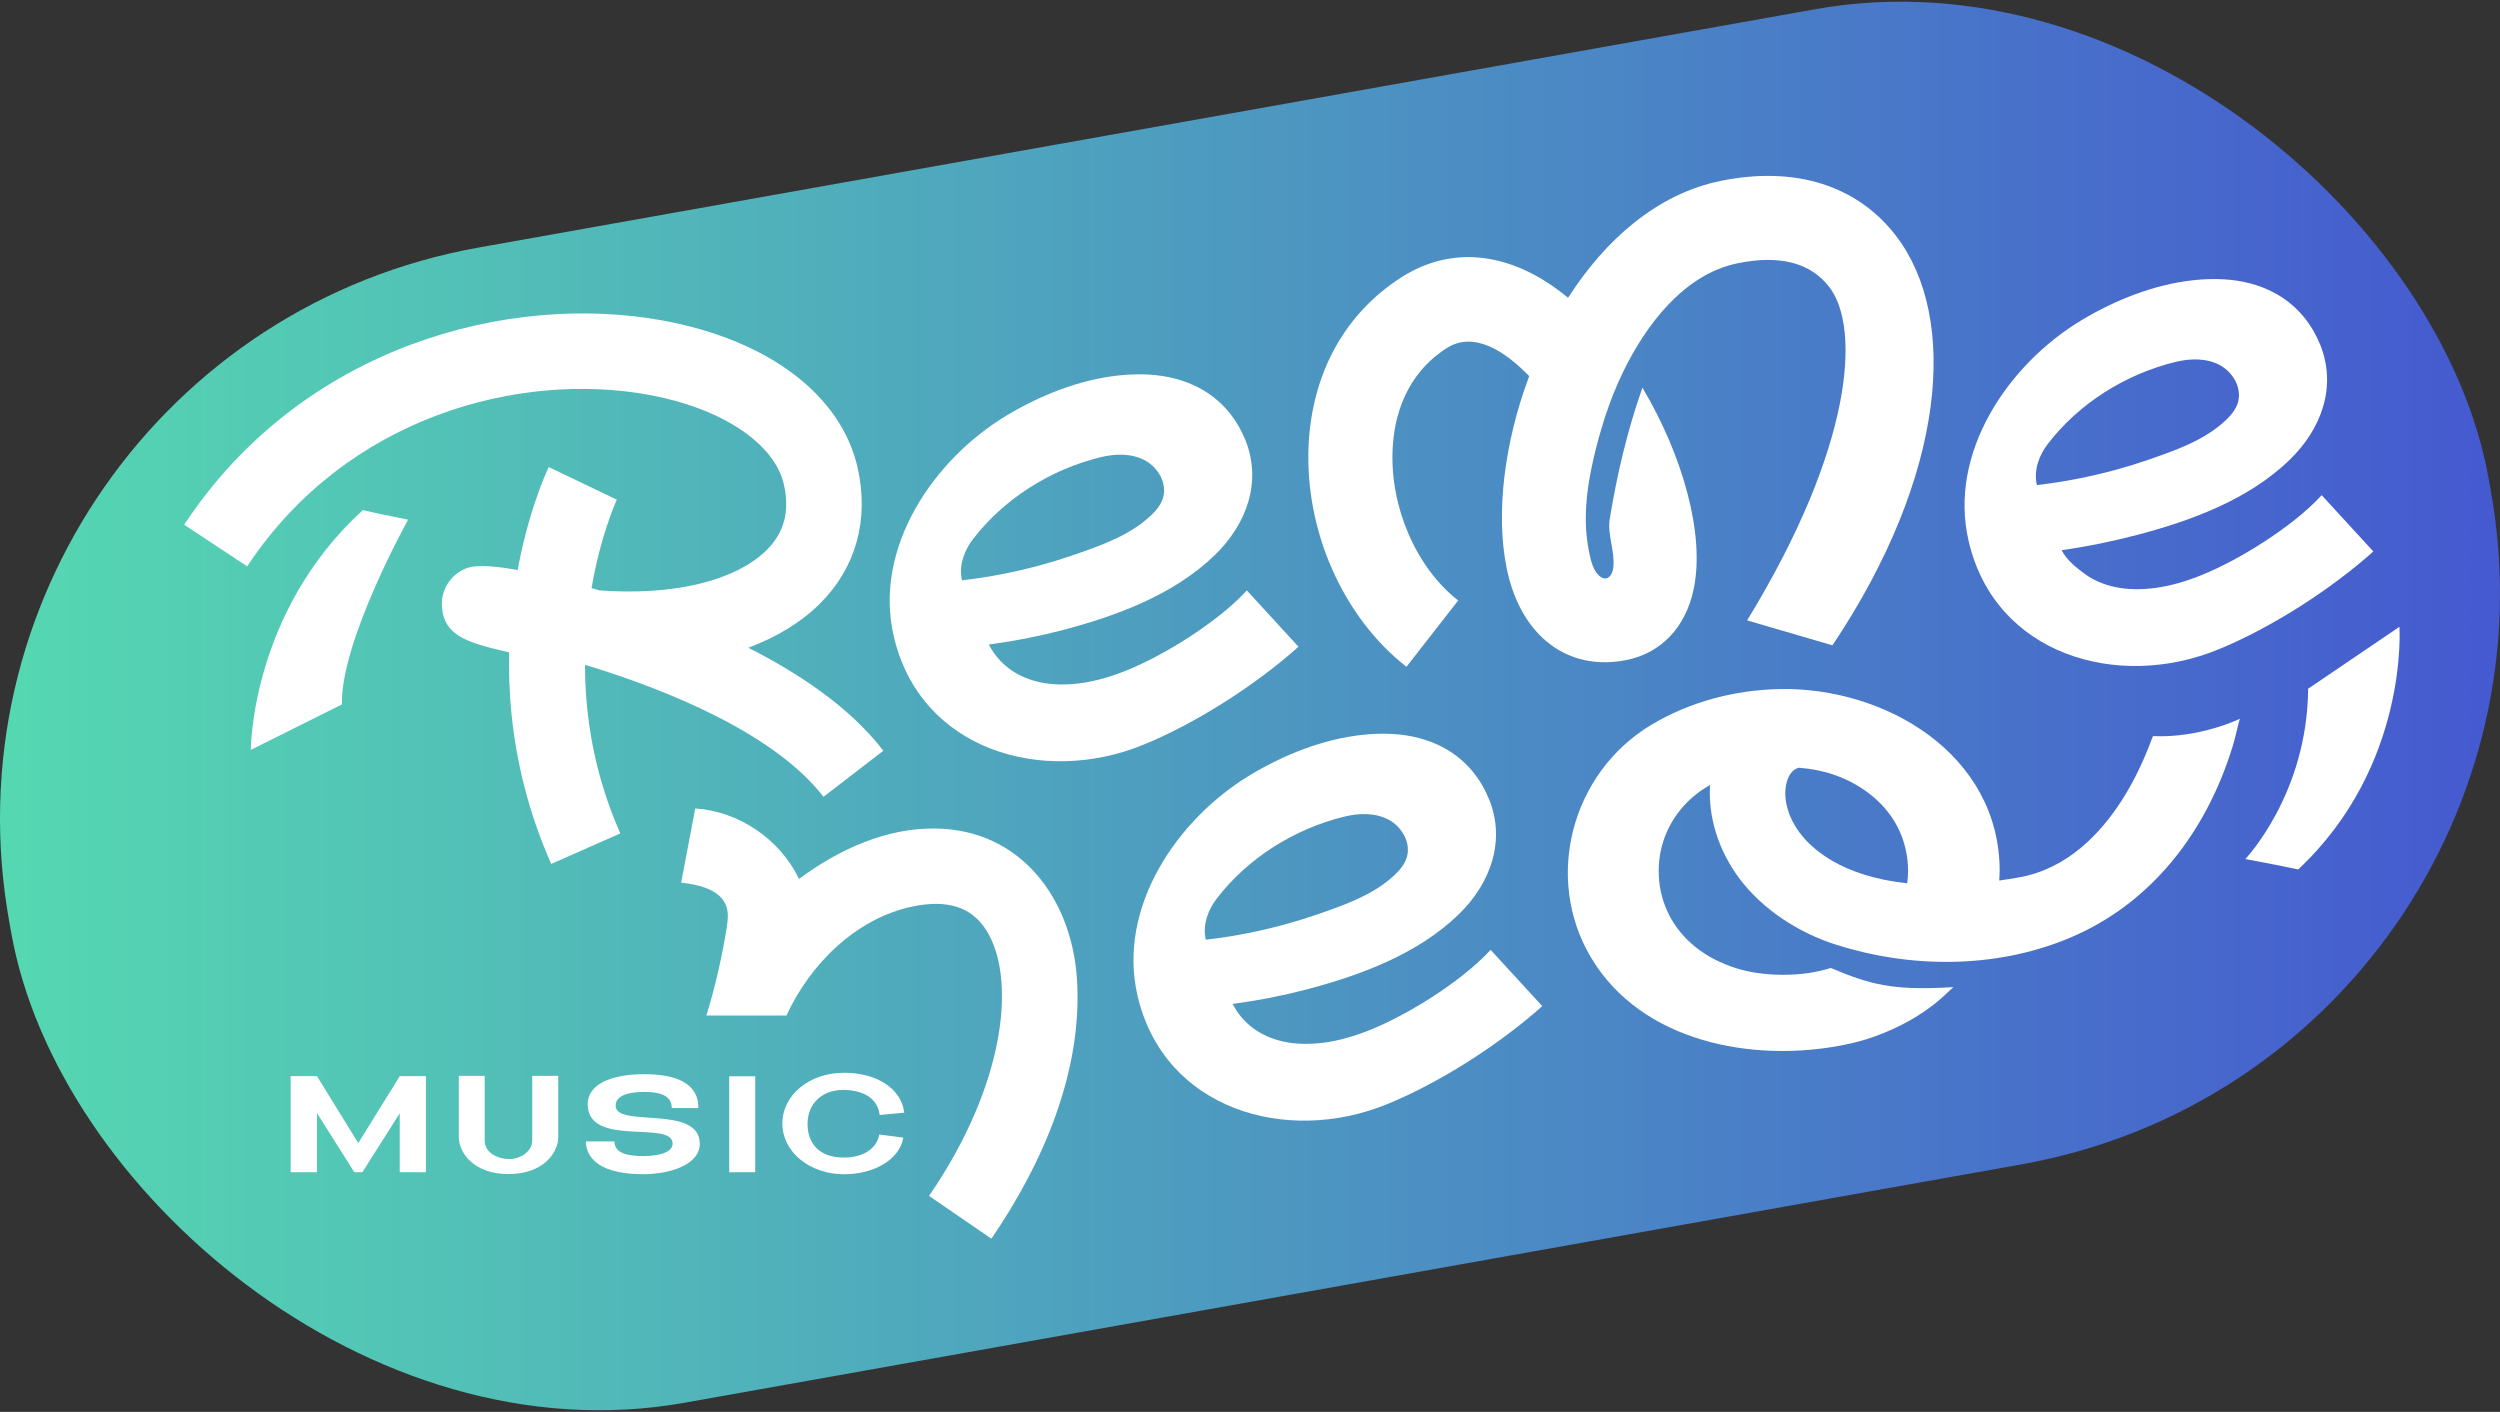
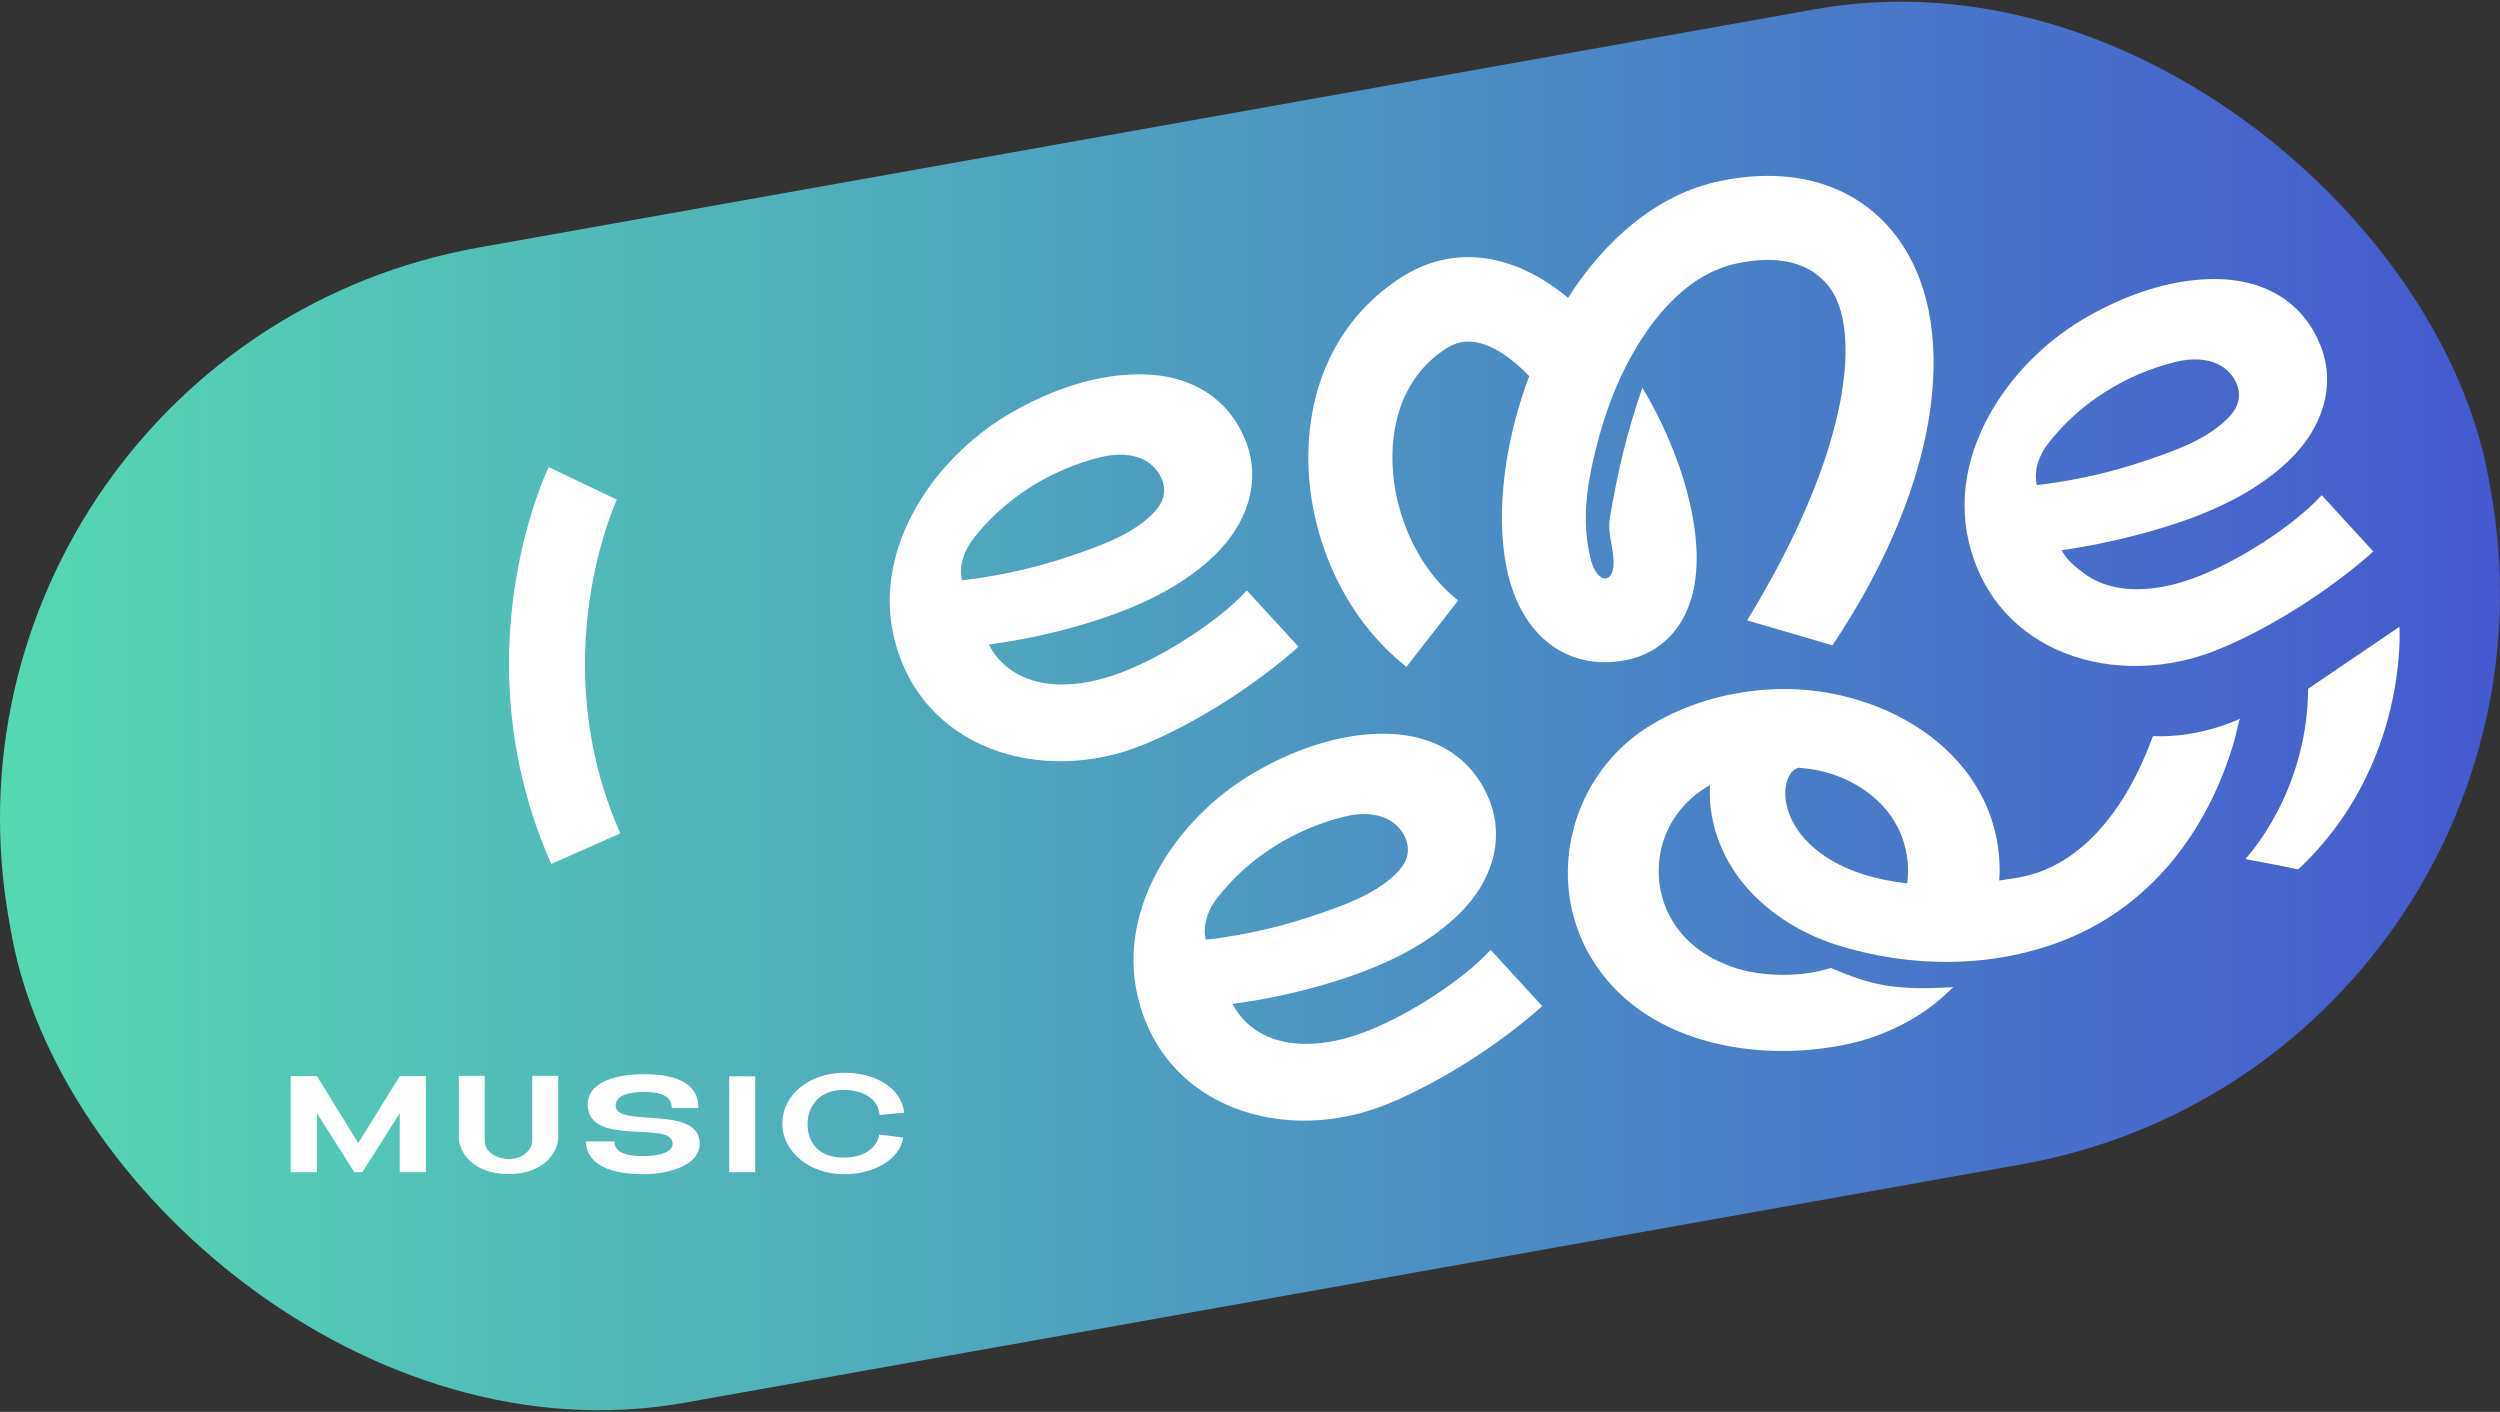
<svg xmlns="http://www.w3.org/2000/svg" id="Capa_2" viewBox="0 0 537.98 303.82">
  <rect x="0" y="0" width="537.98" height="303.82" fill="#333333" stroke="none" />
  <defs>
    <style>.cls-1{fill:#fff;}.cls-1,.cls-2{stroke-width:0px;}.cls-2{fill:url(#Degradado_sin_nombre_560);}</style>
    <linearGradient id="Degradado_sin_nombre_560" x1="0" y1="151.91" x2="537.98" y2="151.91" gradientTransform="translate(30.85 -44.87) rotate(10.11)" gradientUnits="userSpaceOnUse">
      <stop offset="0" stop-color="#55d8b1" />
      <stop offset="1" stop-color="#4559d0" />
    </linearGradient>
  </defs>
  <g id="Capa_1-2">
    <rect class="cls-2" x="-2.01" y="25.65" width="542" height="252.51" rx="124.91" ry="124.91" transform="translate(-22.49 49.59) rotate(-10.11)" />
    <path class="cls-1" d="m408.08,50.84c-8.37-10.96-21.79-15.18-37.81-11.91-13.65,2.8-24.81,12.62-32.83,25.15-1.09-.9-2.2-1.75-3.32-2.52-11.01-7.59-22.56-8.27-32.54-1.89-12.16,7.77-19.25,20.62-19.98,36.18-.85,18.3,7.41,37,21.06,47.64l11.13-14.27c-9.02-7.03-14.69-20.1-14.11-32.53.31-6.74,2.59-15.99,11.65-21.78,5.96-3.81,12.73.86,17.74,6.03-5.36,14.28-7.21,29.5-4.88,41.17,2.8,14.02,12.22,21.8,24.21,20.19.48-.06.97-.14,1.47-.24,7.55-1.47,12.88-7.04,14.6-15.3,2.47-11.83-2.43-28.91-11.03-43.33-.01.03-.02.06-.04.1-3.23,9.21-5.41,18.49-6.99,28.1-.56,3.45,1.11,6.8.78,10.34-.1,1.12-.64,2.49-1.77,2.52-.54.01-1.02-.32-1.4-.7-1.32-1.35-1.75-3.43-2.1-5.22-1.31-6.58-.54-13.2.95-19.67s3.44-12.67,6.27-18.58c4.87-10.13,13.1-21.27,24.75-23.66,9.1-1.87,15.76-.13,19.8,5.16,6.67,8.74,5.16,34.28-17.72,71.68l18.36,5.37c24.58-36.73,27.12-70.52,13.74-88.03Z" />
    <path class="cls-1" d="m499.24,74.05c3.71,9.1.32,18.24-6.47,24.85-8.8,8.57-21.22,13.16-32.91,16.22-4.97,1.3-10.68,2.51-16.22,3.27,1.09,2.11,3.03,3.68,4.93,5.07,1.89,1.39,4.13,2.36,6.69,2.89,2.57.53,5.42.58,8.56.17,3.14-.42,6.51-1.36,10.11-2.83,1.96-.8,4.06-1.8,6.31-2.99,2.25-1.19,4.54-2.54,6.85-4.03,2.31-1.49,4.55-3.09,6.71-4.79,2.16-1.71,4.1-3.48,5.81-5.32l11.11,12.11c-2.24,2.01-4.7,4.02-7.37,6.02-2.68,2.01-5.46,3.93-8.36,5.78-2.9,1.85-5.85,3.56-8.86,5.16-3,1.59-5.97,2.99-8.91,4.18-21.49,8.77-47.9,1.14-53.59-23.38-4.41-19,8.5-38.02,24.27-47.51,7.24-4.35,15.65-7.71,24.09-8.62,4.57-.49,8.65-.26,12.24.69,3.59.96,6.65,2.55,9.18,4.78,2.53,2.23,4.47,4.99,5.81,8.28Zm-18.13,8.09c-.73-1.49-1.95-2.78-3.42-3.57-2.87-1.54-6.35-1.46-9.52-.69-10.77,2.62-20.86,8.94-27.59,17.77-1.52,1.99-3.07,5.33-2.26,8.73,2.97-.34,5.85-.79,8.66-1.34,2.81-.55,5.46-1.17,7.95-1.84,2.49-.67,4.8-1.38,6.95-2.12,5.97-2.06,12.44-4.24,17.11-8.67,1.11-1.05,2.12-2.27,2.57-3.72.47-1.52.24-3.13-.45-4.56Z" />
    <path class="cls-1" d="m320.4,171.89c3.71,9.1.32,18.24-6.47,24.85-8.8,8.57-21.22,13.16-32.91,16.22-4.97,1.3-10.23,2.33-15.77,3.08,1.09,2.11,2.58,3.87,4.48,5.26,1.89,1.39,4.13,2.36,6.69,2.89,2.57.53,5.42.58,8.56.17,3.14-.42,6.51-1.36,10.11-2.83,1.96-.8,4.06-1.8,6.31-2.99,2.25-1.19,4.54-2.54,6.85-4.03,2.31-1.49,4.55-3.09,6.71-4.79,2.16-1.71,4.1-3.48,5.81-5.32l11.11,12.11c-2.24,2.01-4.7,4.02-7.37,6.02-2.68,2.01-5.46,3.93-8.36,5.78-2.9,1.85-5.85,3.56-8.86,5.16-3,1.59-5.97,2.99-8.91,4.18-21.49,8.77-47.9,1.14-53.59-23.38-4.41-19,8.5-38.02,24.27-47.51,7.24-4.35,15.65-7.71,24.09-8.62,4.57-.49,8.65-.26,12.24.69,3.59.96,6.65,2.55,9.18,4.78,2.53,2.23,4.47,4.99,5.81,8.28Zm-18.13,8.09c-.73-1.49-1.95-2.78-3.42-3.57-2.87-1.54-6.35-1.46-9.52-.69-10.77,2.62-20.86,8.94-27.59,17.77-1.52,1.99-3.07,5.33-2.26,8.73,2.97-.34,5.85-.79,8.66-1.34,2.81-.55,5.46-1.17,7.95-1.84,2.49-.67,4.8-1.38,6.95-2.12,5.97-2.06,12.44-4.24,17.11-8.67,1.11-1.05,2.12-2.27,2.57-3.72.47-1.52.24-3.13-.45-4.56Z" />
    <path class="cls-1" d="m267.94,94.55c3.71,9.1.32,18.24-6.47,24.85-8.8,8.57-21.22,13.16-32.91,16.22-4.97,1.3-10.23,2.33-15.77,3.08,1.09,2.11,2.58,3.87,4.48,5.26,1.89,1.39,4.13,2.36,6.69,2.89,2.57.53,5.42.58,8.56.17,3.14-.42,6.51-1.36,10.11-2.83,1.96-.8,4.06-1.8,6.31-2.99,2.25-1.19,4.54-2.54,6.85-4.03,2.31-1.49,4.55-3.09,6.71-4.79,2.16-1.71,4.1-3.48,5.81-5.32l11.11,12.11c-2.24,2.01-4.7,4.02-7.37,6.02-2.68,2.01-5.46,3.93-8.36,5.78-2.9,1.85-5.85,3.56-8.86,5.16-3,1.59-5.97,2.99-8.91,4.18-21.49,8.77-47.9,1.14-53.59-23.38-4.41-19,8.5-38.02,24.27-47.51,7.24-4.35,15.65-7.71,24.09-8.62,4.57-.49,8.65-.26,12.24.69,3.59.96,6.65,2.55,9.18,4.78,2.53,2.23,4.47,4.99,5.81,8.28Zm-18.13,8.09c-.73-1.49-1.95-2.78-3.42-3.57-2.87-1.54-6.35-1.46-9.52-.69-10.77,2.62-20.86,8.94-27.59,17.77-1.52,1.99-3.07,5.33-2.26,8.73,2.97-.34,5.85-.79,8.66-1.34,2.81-.55,5.46-1.17,7.95-1.84,2.49-.67,4.8-1.38,6.95-2.12,5.97-2.06,12.44-4.24,17.11-8.67,1.11-1.05,2.12-2.27,2.57-3.72.47-1.52.24-3.13-.45-4.56Z" />
    <path class="cls-1" d="m463.32,158.4c-.29-.01-8.02,26.75-28.9,30.42-1.45.26-2.84.47-4.21.66.04-.68.1-1.34.1-2.03,0-25.08-24.51-39.61-47.32-39.17-9.67.19-19.4,2.73-27.71,7.74-17.02,10.24-23.13,32.79-12.94,49.98,10.87,18.33,34.96,22.75,54.37,18.87,2.16-.43,4.28-.97,6.37-1.71,5.73-2.03,10.61-4.8,14.65-8.31.34-.3,2.3-2.12,2.62-2.43-12.99.82-17.93-.55-26.37-4.12-3.05.96-6.44,1.47-10.22,1.47-4.23,0-8-.6-11.32-1.81-3.32-1.21-6.13-2.83-8.43-4.88-2.31-2.05-4.06-4.42-5.26-7.1-1.21-2.68-1.81-5.53-1.81-8.53s.6-5.86,1.81-8.56,2.96-5.08,5.26-7.14c1.19-1.06,2.52-2,3.98-2.83-.43,6.72,1.71,13.92,6.24,20.02,5.09,6.84,12.87,11.81,20.94,14.37,15.91,5.06,34.08,5.16,49.78-1.3,18-7.4,29.79-22.96,35.44-41.22,1.01-3.27,1.42-6.12,1.72-6.16,0,0-8.71,4.26-18.8,3.77Zm-76.03,20.82c-3.48-4.67-3.68-9.45-2.34-12.12.51-1.01,1.2-1.61,2.12-1.9,2.91.24,5.59.79,8.02,1.67,5.83,2.12,11.13,6.26,13.7,12.02,1.21,2.71,1.81,5.56,1.81,8.56,0,.89-.07,1.76-.18,2.63-14.3-1.53-20.67-7.56-23.12-10.86Z" />
-     <path class="cls-1" d="m87.82,111.83s-14.56,26.17-14.25,39.76l-19.59,9.77s-.05-29.57,24.09-51.58c3.58.82,3.67.81,9.74,2.05Z" />
    <path class="cls-1" d="m483.18,184.85s13.35-13.95,13.51-36.64l19.65-13.33s2.06,29.89-21.79,52.22c-3.59-.77-5.29-1.09-11.38-2.24Z" />
-     <path class="cls-1" d="m177.21,171.47c-10.4-13.5-33.38-22.96-51-28.31-5.01-.46-10.17-1.28-15.41-2.49-9.83-2.26-15.24-3.51-15.7-10.16h0c-.24-3.58,1.87-6.9,5.21-8.2l.1-.04c4.56-1.73,18.63,1.84,28.59,4.78,15.64,1.16,29.21-1.94,36.01-8.71,3.76-3.75,4.97-8.35,3.68-14.06-1.99-8.86-13.39-16.44-29.04-19.31-27.55-5.06-64.97,4.4-86.46,36.91l-13.56-8.97c25.58-38.7,70.15-49.95,102.96-43.94,22.75,4.17,38.44,16.03,41.97,31.73,2.5,11.13-.37,21.48-8.08,29.16-4.07,4.05-9.33,7.24-15.46,9.53,11.12,5.62,21.97,12.94,29.07,22.16l-12.88,9.92Z" />
    <path class="cls-1" d="m118.62,185.92c-19.71-44.57-1.33-83.76-.54-85.41l14.66,7.02c-.16.34-15.84,34.3.75,71.81l-14.87,6.57Z" />
-     <path class="cls-1" d="m213.33,266.55l-13.41-9.2c16.8-24.44,18.81-47.39,12.15-57.43-3.17-4.8-8.29-6.37-15.63-4.86-12.19,2.51-22.13,12.42-27.2,23.48-5.74,0-11.49,0-17.23,0,1.88-6.16,3.33-12.44,4.35-18.8.24-1.5.45-3.07,0-4.52-1.17-3.75-5.87-4.84-9.78-5.29,1.01-5.32,2.02-10.64,3.03-15.96,9.42.63,18.28,6.66,22.33,15.18,8.54-6.37,18.8-11.03,29.46-10.86,18.37.29,29.23,15.21,30.35,32.36,1.3,19.88-7.39,39.85-18.42,55.91Z" />
+     <path class="cls-1" d="m213.33,266.55l-13.41-9.2Z" />
    <path class="cls-1" d="m68.21,231.58l8.89,14.4,8.92-14.4h5.63v20.67h-5.63v-12.69l-8.04,12.69h-1.73l-8.04-12.72v12.72h-5.66v-20.67h5.66Z" />
    <path class="cls-1" d="m98.73,244.67v-13.15h5.57v13.94c0,2.71,2.95,3.96,5.33,3.96s4.9-1.67,4.9-3.96v-13.94h5.6v13.15c0,3.35-3.17,7.98-10.72,7.98s-10.68-4.66-10.68-7.98Z" />
    <path class="cls-1" d="m132.23,245.62c-.03,2.53,2.8,3.16,6.15,3.16,3.74,0,6.36-.91,6.36-2.68,0-5.17-18.27.97-18.27-8.49,0-4.11,4.69-6.45,12.18-6.45,6.3,0,11.69,1.64,11.63,7.28h-5.72c0-2.8-2.74-3.47-5.9-3.47s-6.18.67-6.18,2.98c0,4.84,18.11-.37,18.11,8.19,0,4.48-6.39,6.54-12.18,6.54-10.99,0-12.33-4.78-12.33-7.06h6.15Z" />
    <path class="cls-1" d="m162.52,252.25h-5.6v-20.64h5.6v20.64Z" />
    <path class="cls-1" d="m181.63,230.85c6.76,0,12.27,3.17,12.97,8.59l-5.3.49c-.46-3.9-4.02-5.36-7.76-5.39-4.57-.03-7.76,2.89-7.76,7.31s2.71,7.25,7.82,7.25c4.11,0,7.09-1.89,7.61-4.96l5.17.67c-.79,4.75-6.33,7.88-12.75,7.88-7.34,0-13.27-4.75-13.27-10.93s5.91-10.93,13.27-10.9Z" />
  </g>
</svg>